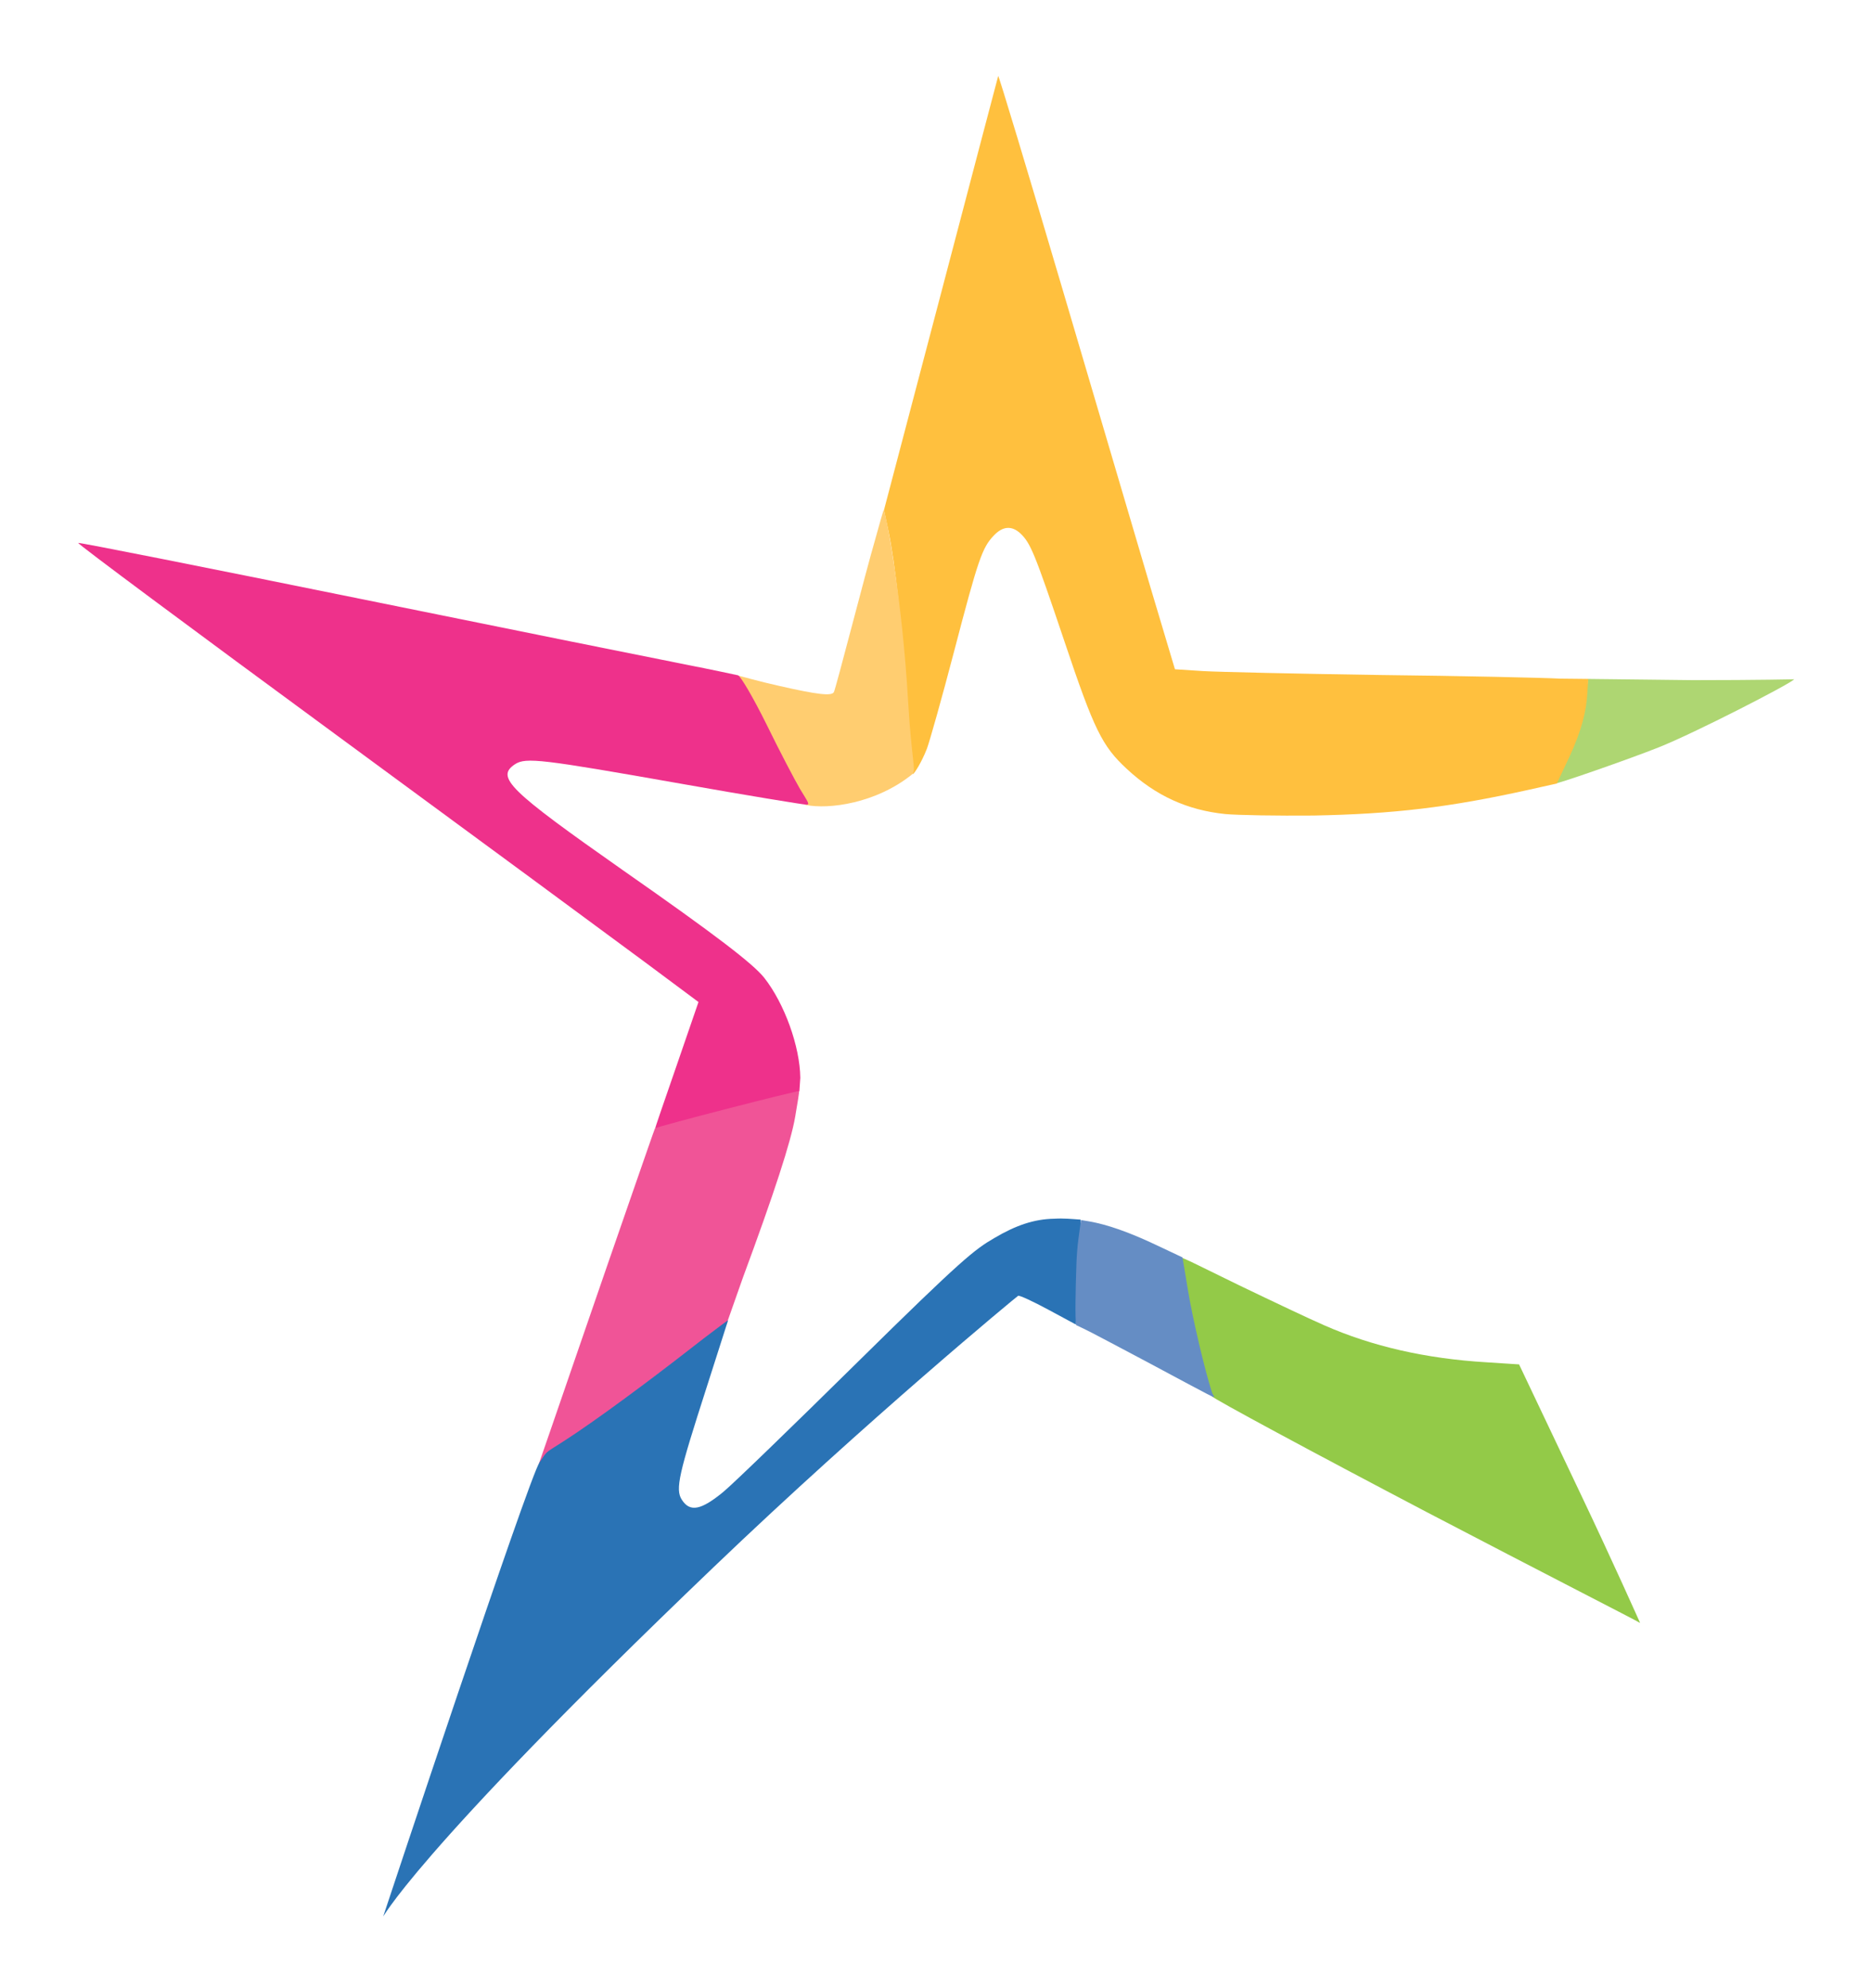
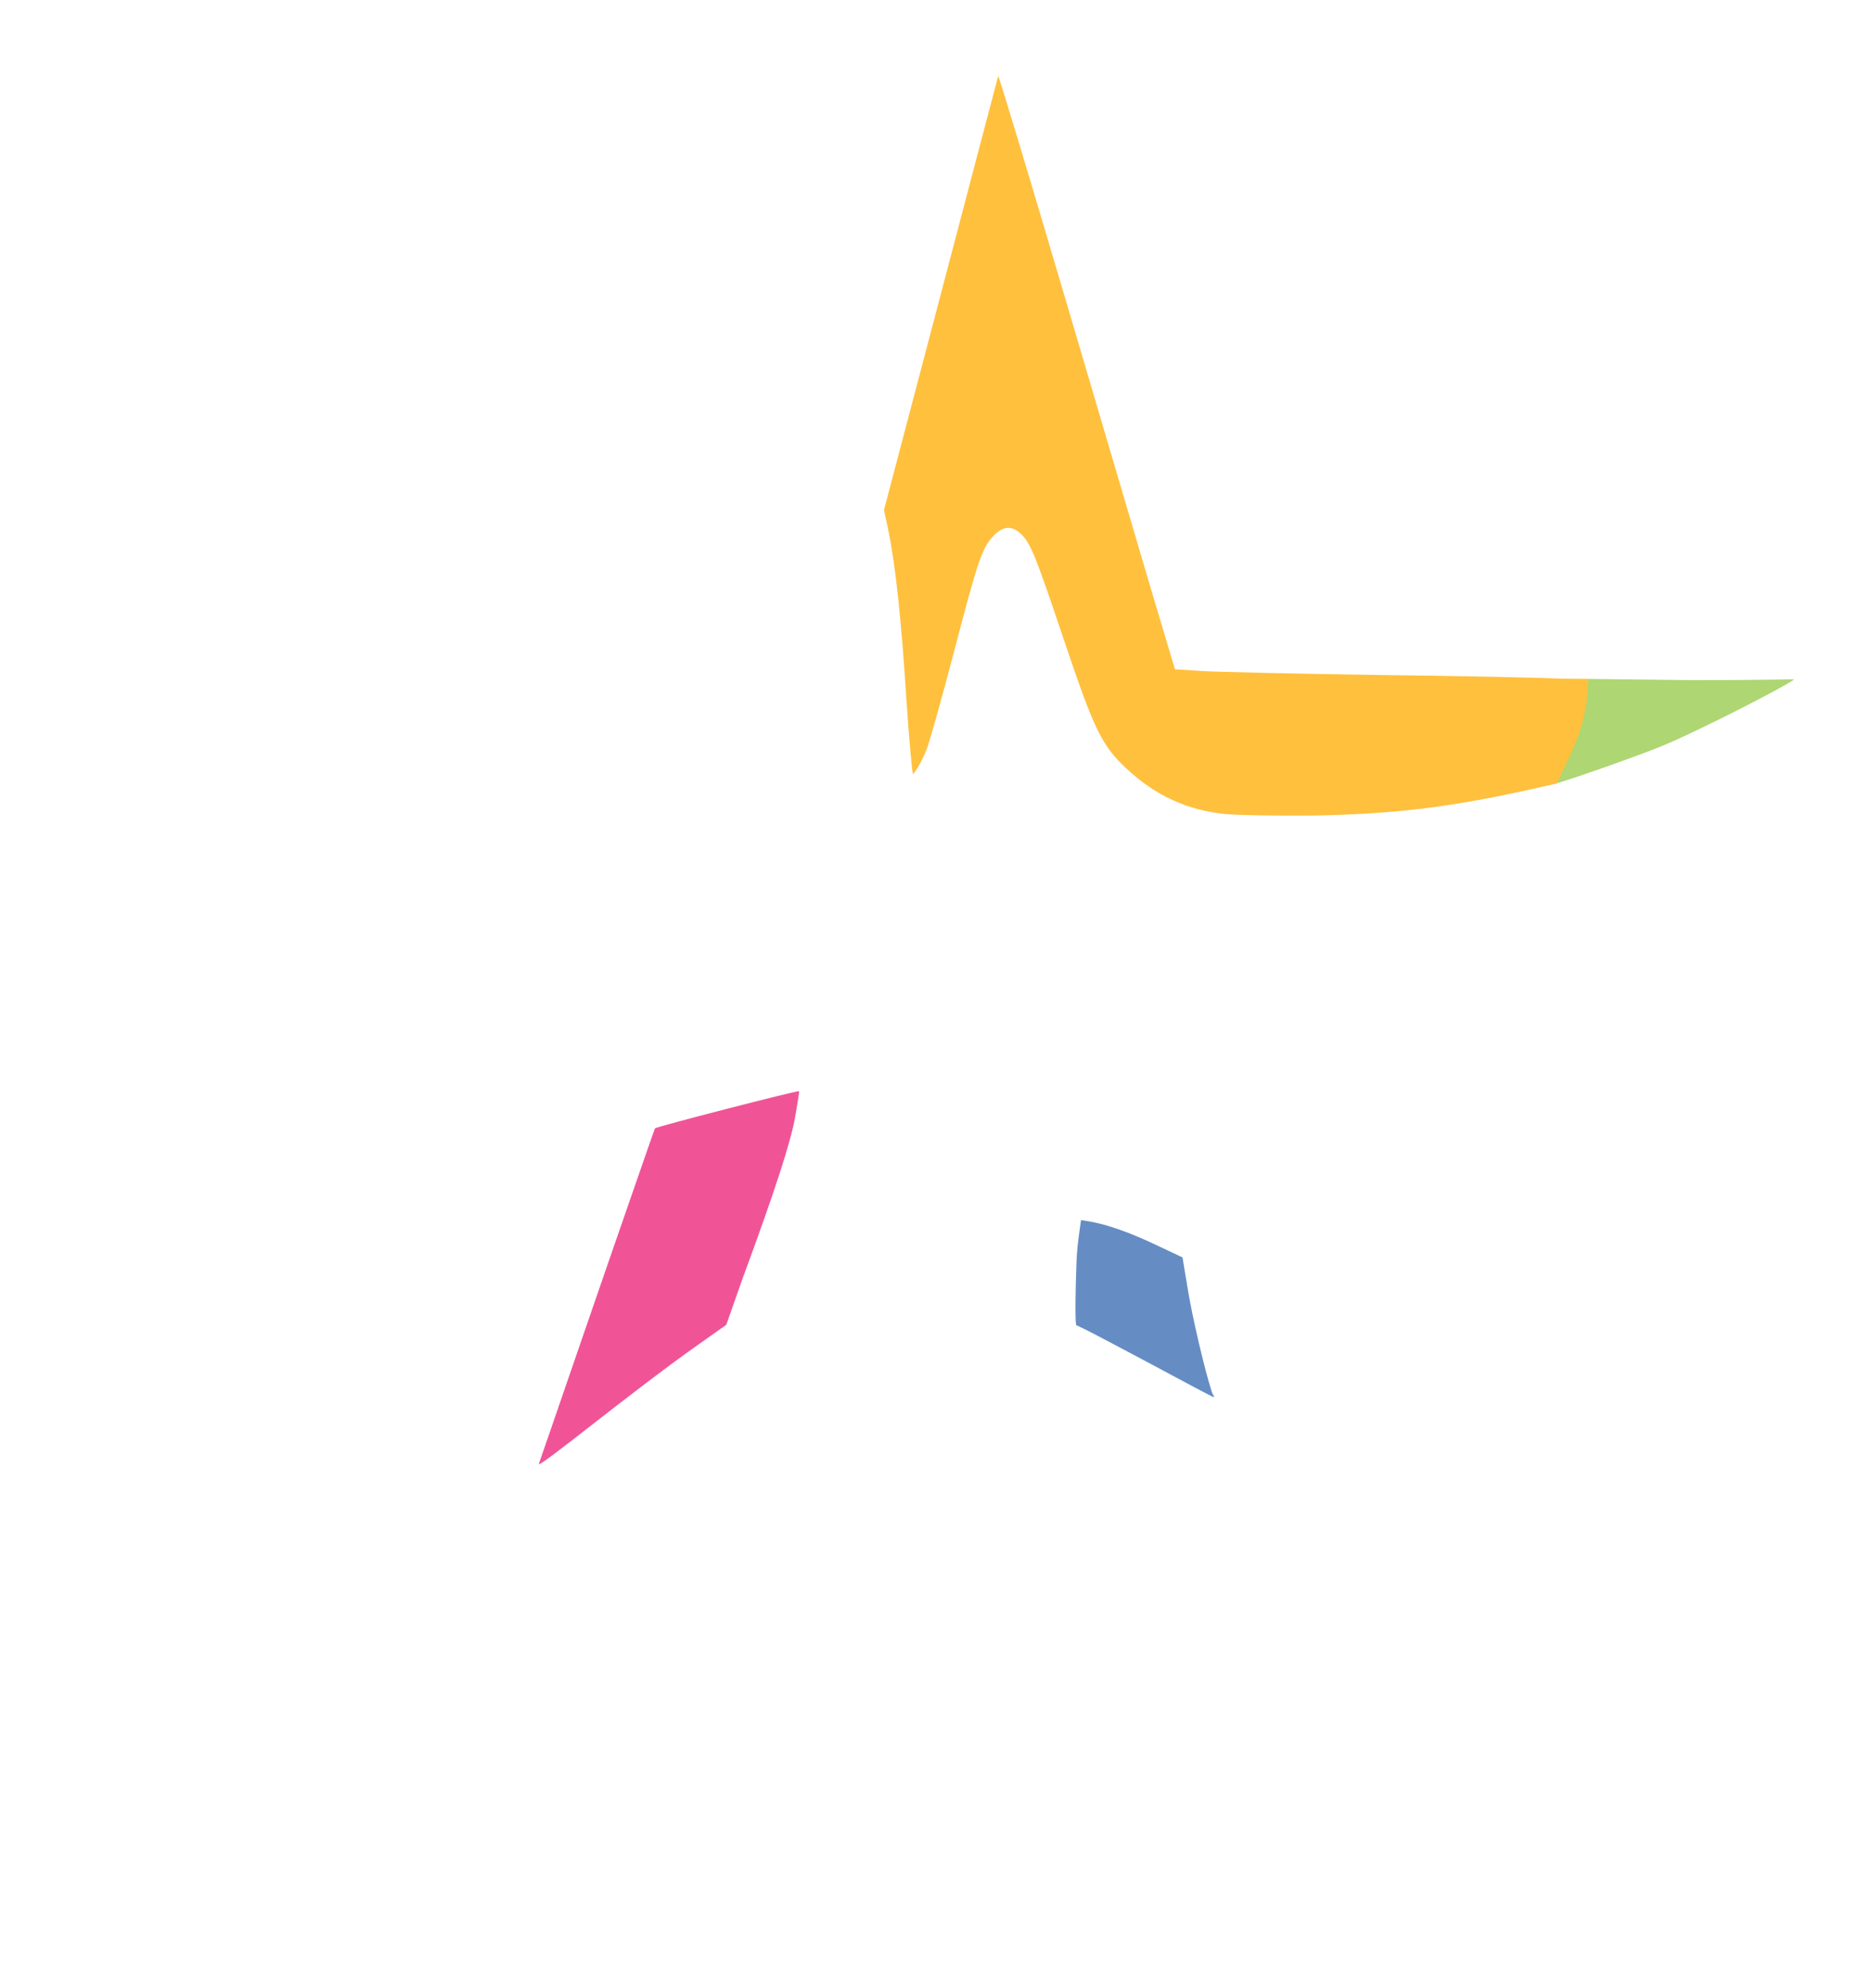
<svg xmlns="http://www.w3.org/2000/svg" xmlns:ns1="http://www.inkscape.org/namespaces/inkscape" xmlns:ns2="http://sodipodi.sourceforge.net/DTD/sodipodi-0.dtd" version="1.1" id="svg26" ns1:version="0.92.5 (2060ec1f9f, 2020-04-08)" ns2:docname="Logo_LaSalleVectblc.svg" x="0px" y="0px" viewBox="0 0 619.6 657.7" style="enable-background:new 0 0 619.6 657.7;" xml:space="preserve">
  <style type="text/css">
	.st0{fill:#AED672;}
	.st1{fill:#93CA48;}
	.st2{fill:#FFC03E;}
	.st3{fill:#FFCD70;}
	.st4{fill:#EE318B;}
	.st5{fill:#F05497;}
	.st6{fill:#2A73B5;}
	.st7{fill:#658DC4;}
</style>
  <ns2:namedview bordercolor="#666666" borderopacity="1.0" id="namedview28" ns1:current-layer="g24" ns1:cx="792.77953" ns1:cy="399.89764" ns1:document-units="mm" ns1:pagecheckerboard="true" ns1:pageopacity="0.0" ns1:pageshadow="2" ns1:window-height="864" ns1:window-maximized="1" ns1:window-width="1600" ns1:window-x="0" ns1:window-y="0" ns1:zoom="0.49887767" pagecolor="#ffffff" showgrid="true">
    <ns1:grid id="grid29792" type="xygrid" />
  </ns2:namedview>
  <g id="g24">
    <g id="g22" transform="translate(-21.214,-1.061)">
      <path id="path6" class="st0" d="M540.4,251.1c2.3-4.9,4.7-12.1,5.6-16.8l0.8-8.6l34.8,0.4c21.5,0,34.6-0.3,33.5-0.3    c-1.8,1.8-33.2,17.9-44.8,22.5c-9.2,3.7-35.6,12.9-34.2,11.9C536.5,259.9,538.2,255.8,540.4,251.1L540.4,251.1z" />
-       <path id="path8" class="st1" d="M493.3,501.3c-38.3-20.1-70.2-37.3-70.9-38.2c-2.8-3.7-11.4-38.3-11.4-45.8c0-1.3,4.6,1.4,20.3,9    c11,5.3,23.7,11.3,28.3,13.3c15.7,6.9,33.5,11,53.6,12.2l10.8,0.7l20.1,42.3c11.1,23.3,19.8,42.9,19.9,43.1c0.1,0.2,0,0.1-0.4-0.1    C563.5,537.6,531.6,521.3,493.3,501.3L493.3,501.3z" />
      <path id="path10" class="st2" d="M426.7,270.4c-12.5-1.3-22.9-6-32.5-14.9c-8.2-7.6-10.8-12.8-20.7-42.3    c-9.9-29.4-11.2-32.4-14.5-35.6c-2.9-2.7-5.9-2.5-8.9,0.7c-3.8,4-5.1,7.7-13.1,38.3c-4,15.3-8.1,29.8-9,32.2    c-1.8,4.6-4.1,8.1-4.6,8.4c-0.2,0.2-1.3-11.3-2.2-24.9c-1.6-25.5-3.6-44.5-6-55.9l-1.4-6.6l18.8-71.4c10.3-39.3,18.9-71.8,19-72.2    c0.1-0.5,9.7,31.3,21.3,70.6s24.7,83.7,29.1,98.6l8.1,27.1l9.3,0.6c5.1,0.3,31.5,0.9,58.7,1.3c27.1,0.3,53.9,0.9,59.5,1.2l9.3,0.1    l-0.3,4.6c-0.3,5.8-1.8,12.3-6,21.3l-4.1,8.7l-9.4,2.1c-26.2,5.8-44.6,8-71.2,8.5C444.1,271,431,270.8,426.7,270.4L426.7,270.4z" />
-       <path id="path12" class="st3" d="M288,267.4c-1.2-0.2-2.8-4.6-5.3-8.7c-5.1-8.5-17.9-33.7-17.2-34.1c0.3,0,6.8,1.9,13.6,3.4    c12.7,2.9,17.3,3.4,18.1,2.1c0.6-1,10.6-40,13.7-50.6c1.3-4.7,2.6-9.3,2.8-9.8c0.8,1.5,6.1,29,8.1,63.7    c1.1,18.9,2.7,22.7,1.4,23.8C311.1,267,295.3,268.9,288,267.4L288,267.4z" />
-       <path id="path14" class="st4" d="M245.1,353.8l7.3-21.2l-17.6-13.1c-9.7-7.2-56-41.3-103-75.8s-85.1-62.8-84.7-63    c0.4-0.2,42.2,8.1,92.9,18.4c50.7,10.3,99.3,20.1,108,21.8c8.7,1.7,16.6,3.4,17.5,3.6c0.9,0.4,4.9,7.1,9.5,16.4    c4.3,8.8,9.3,18.3,11,21.2c2.6,4.3,3.4,5.2,2.1,5.2c-0.9,0-19.9-3.1-41.3-6.9c-46.5-8.2-51.5-8.8-55.1-6.5    c-6.5,4.3-2.2,8.5,35.7,35.1c30.8,21.5,43,30.9,46.7,35.5c6.8,8.6,11.9,22.9,12,33.2l-0.3,4.4l-23.1,6.8    c-12.8,3.7-24.2,5.5-24.6,5.5C237.8,374.8,241.1,365.4,245.1,353.8L245.1,353.8z" />
      <path id="path16" class="st5" d="M199.6,485.3c0.3-0.7,21.7-63.1,31.4-90.9c3.2-9.2,6.8-19.6,7-20c0.6-0.6,47.2-12.6,47.7-12.3    c0.1,0.1-0.5,3.9-1.3,8.5c-1.4,8.2-6.9,25.1-17.3,53.2l-5.5,15.6l-9.2,6.5C228.9,462.5,198.3,488,199.6,485.3L199.6,485.3z" />
-       <path id="path18" class="st6" d="M378.9,403.5C378.9,403.5,378.9,403.5,378.9,403.5C378.9,403.5,378.9,403.5,378.9,403.5    C378.9,403.5,378.9,403.5,378.9,403.5L378.9,403.5z M378.9,403.6C378.9,403.6,378.9,403.6,378.9,403.6    C378.9,403.6,378.9,403.6,378.9,403.6L378.9,403.6C378.9,403.6,378.9,403.6,378.9,403.6L378.9,403.6z M370.2,404.3    c-6.7,0.1-12.8,2.2-19.9,6.4c-6.5,3.8-10.3,6.6-45.4,41.2c-21,20.7-40.9,40-44.3,42.8c-7.3,6-11,6.8-13.7,2.6    c-2.3-3.5-0.9-8.9,8.1-36.9c4-12.5,7.1-22.2,7.2-22.5c-0.1,0-3.6,2.6-7.8,5.8c-11.5,9-29.6,22.8-42.5,31.5    c-11.3,7.6-8.8,4.9-12.1,9.7c-3.6,5.2-50.9,147.7-51.7,150.1c-0.7,1.9,7.4-17.9,109.4-115.5c51-48.8,100.3-89.5,100.7-89.7    c0.5-0.2,5,1.9,10,4.6l9.1,4.9l0.7-15c0.4-7.7,1-18.2,0.9-19.7C376,404.4,373.2,404.1,370.2,404.3L370.2,404.3z" />
      <path id="path20" class="st7" d="M377.5,419.1c-0.3,8.1-0.5,18.6-0.1,20.4c4.4,2.1,1.8,0.7,21.8,11.3    c11.7,6.2,23.2,12.5,23.7,12.5c0.5,0-0.2-0.5-0.6-1.7c-2.4-7.5-6.4-24.5-7.9-33.7l-1.8-10.8l-8.9-4.2c-8.9-4.2-16.1-6.7-21.9-7.7    c-0.8-0.1-1.6-0.3-2.4-0.4c-0.1,0-0.2,0-0.4,0C378.4,409.4,377.7,413.1,377.5,419.1L377.5,419.1z" />
    </g>
  </g>
</svg>